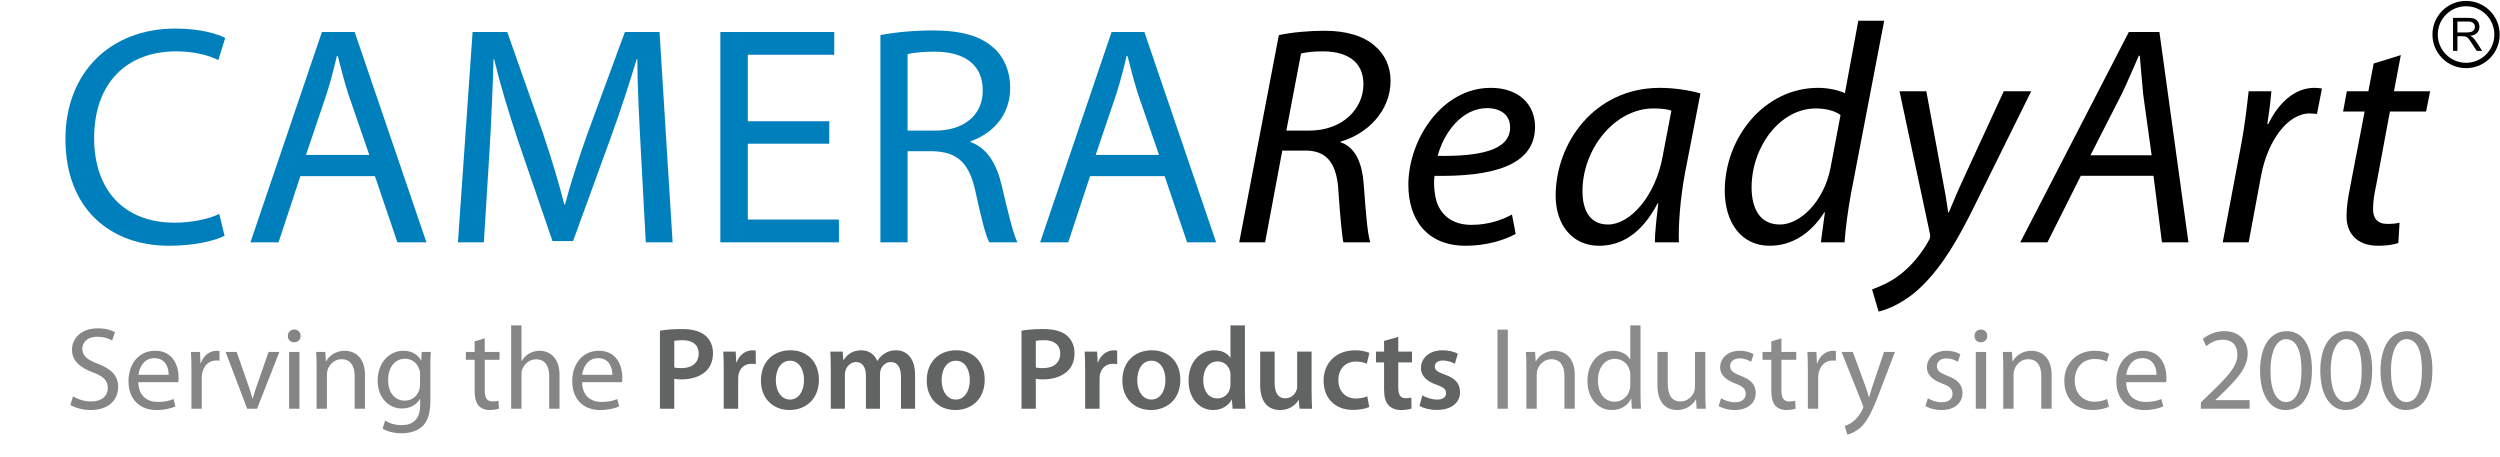
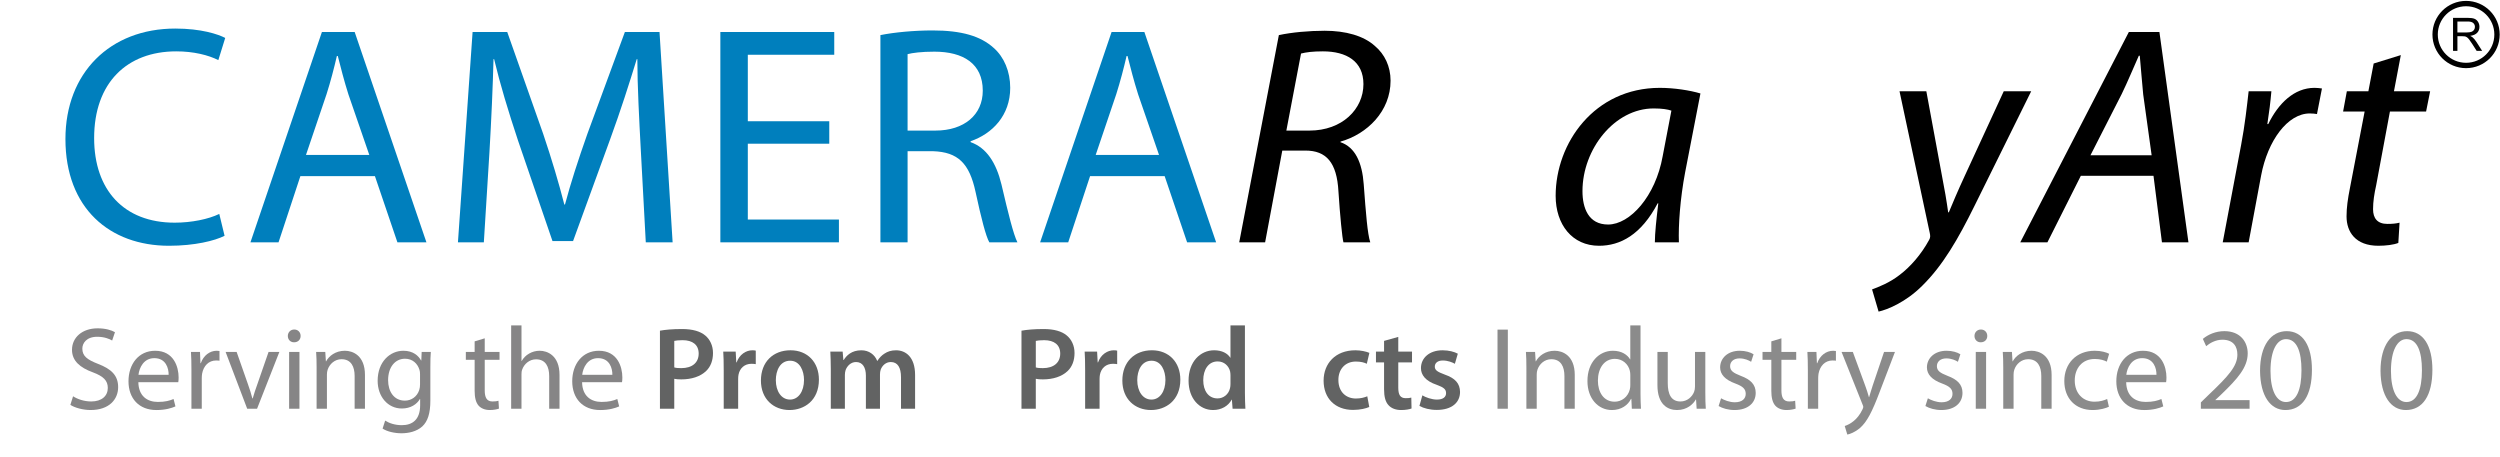
<svg xmlns="http://www.w3.org/2000/svg" version="1.0" id="Layer_1" x="0px" y="0px" width="350px" height="64px" viewBox="0 0 350 64" enable-background="new 0 0 350 64" xml:space="preserve">
  <g>
    <g>
      <g>
        <path fill="#868586" d="M10.229,55.48c0.641,0.412,1.561,0.725,2.547,0.725c1.463,0,2.317-0.773,2.317-1.891     c0-1.02-0.592-1.627-2.087-2.186c-1.808-0.658-2.925-1.611-2.925-3.156c0-1.725,1.43-3.006,3.583-3.006     c1.117,0,1.956,0.262,2.432,0.541l-0.395,1.168c-0.345-0.215-1.084-0.527-2.087-0.527c-1.512,0-2.087,0.904-2.087,1.66     c0,1.035,0.674,1.545,2.202,2.137c1.874,0.723,2.811,1.627,2.811,3.254c0,1.709-1.249,3.205-3.862,3.205     c-1.068,0-2.235-0.328-2.826-0.723L10.229,55.48z" />
        <path fill="#868586" d="M19.369,53.51c0.033,1.955,1.266,2.76,2.728,2.76c1.035,0,1.676-0.18,2.202-0.41l0.263,1.035     c-0.509,0.23-1.396,0.51-2.662,0.51c-2.449,0-3.911-1.627-3.911-4.027c0-2.398,1.413-4.271,3.73-4.271     c2.613,0,3.287,2.268,3.287,3.73c0,0.295-0.017,0.51-0.049,0.674H19.369z M23.609,52.475c0.017-0.904-0.378-2.334-2.005-2.334     c-1.479,0-2.104,1.33-2.218,2.334H23.609z" />
        <path fill="#868586" d="M26.8,51.75c0-0.936-0.017-1.742-0.066-2.48H28l0.065,1.578h0.049c0.362-1.068,1.249-1.742,2.219-1.742     c0.148,0,0.263,0.016,0.395,0.033v1.363c-0.148-0.033-0.296-0.033-0.493-0.033c-1.019,0-1.742,0.756-1.939,1.84     c-0.033,0.197-0.049,0.445-0.049,0.674v4.24H26.8V51.75z" />
        <path fill="#868586" d="M33.128,49.27l1.562,4.453c0.263,0.74,0.477,1.396,0.641,2.055h0.049     c0.181-0.658,0.411-1.314,0.674-2.055l1.545-4.453h1.512l-3.123,7.953h-1.38l-3.023-7.953H33.128z" />
        <path fill="#868586" d="M42.087,47.035c0,0.492-0.345,0.887-0.92,0.887c-0.526,0-0.871-0.395-0.871-0.887     c0-0.494,0.361-0.904,0.904-0.904C41.726,46.131,42.087,46.525,42.087,47.035z M40.477,57.223V49.27h1.446v7.953H40.477z" />
        <path fill="#868586" d="M44.324,51.422c0-0.838-0.017-1.496-0.066-2.152h1.282l0.083,1.314h0.033     c0.395-0.74,1.315-1.479,2.629-1.479c1.101,0,2.81,0.656,2.81,3.385v4.732h-1.446v-4.584c0-1.283-0.477-2.35-1.841-2.35     c-0.937,0-1.676,0.672-1.939,1.479c-0.066,0.18-0.099,0.428-0.099,0.674v4.781h-1.446V51.422z" />
        <path fill="#868586" d="M60.251,56.057c0,1.84-0.378,2.941-1.134,3.648c-0.789,0.707-1.906,0.953-2.909,0.953     c-0.953,0-2.005-0.23-2.646-0.658l0.361-1.117c0.526,0.346,1.348,0.641,2.333,0.641c1.479,0,2.564-0.771,2.564-2.793v-0.871     h-0.033c-0.427,0.74-1.298,1.33-2.531,1.33c-1.972,0-3.385-1.676-3.385-3.877c0-2.695,1.758-4.207,3.599-4.207     c1.38,0,2.12,0.707,2.481,1.363h0.033l0.049-1.199h1.282c-0.049,0.559-0.065,1.215-0.065,2.168V56.057z M58.805,52.408     c0-0.246-0.017-0.461-0.082-0.641c-0.263-0.855-0.953-1.545-2.021-1.545c-1.38,0-2.367,1.166-2.367,3.008     c0,1.561,0.805,2.859,2.35,2.859c0.904,0,1.709-0.559,2.005-1.48c0.083-0.246,0.115-0.525,0.115-0.771V52.408z" />
        <path fill="#868586" d="M67.863,47.363v1.906h2.071v1.102h-2.071v4.289c0,0.984,0.28,1.545,1.085,1.545     c0.395,0,0.625-0.033,0.838-0.1l0.066,1.102c-0.279,0.098-0.723,0.197-1.282,0.197c-0.674,0-1.216-0.23-1.562-0.609     c-0.394-0.443-0.559-1.15-0.559-2.086v-4.338h-1.232V49.27h1.232v-1.479L67.863,47.363z" />
        <path fill="#868586" d="M71.563,45.555h1.446v4.98h0.033c0.23-0.412,0.592-0.789,1.035-1.035     c0.427-0.248,0.937-0.395,1.479-0.395c1.068,0,2.777,0.656,2.777,3.385v4.732h-1.446v-4.568c0-1.281-0.477-2.35-1.841-2.35     c-0.937,0-1.66,0.656-1.939,1.43c-0.083,0.213-0.099,0.428-0.099,0.689v4.799h-1.446V45.555z" />
        <path fill="#868586" d="M81.492,53.51c0.033,1.955,1.266,2.76,2.728,2.76c1.035,0,1.676-0.18,2.202-0.41l0.263,1.035     c-0.509,0.23-1.396,0.51-2.662,0.51c-2.449,0-3.911-1.627-3.911-4.027c0-2.398,1.413-4.271,3.73-4.271     c2.613,0,3.287,2.268,3.287,3.73c0,0.295-0.016,0.51-0.049,0.674H81.492z M85.731,52.475c0.017-0.904-0.378-2.334-2.005-2.334     c-1.479,0-2.104,1.33-2.218,2.334H85.731z" />
      </g>
    </g>
    <g>
      <g>
        <path fill="#626363" d="M92.393,46.295c0.739-0.131,1.742-0.23,3.089-0.23c1.479,0,2.547,0.313,3.254,0.904     c0.657,0.543,1.084,1.412,1.084,2.449c0,1.051-0.329,1.906-0.937,2.498c-0.822,0.805-2.071,1.199-3.5,1.199     c-0.378,0-0.707-0.018-0.986-0.082v4.189h-2.005V46.295z M94.397,51.438c0.263,0.084,0.575,0.1,0.986,0.1     c1.512,0,2.432-0.756,2.432-2.037c0-1.232-0.854-1.875-2.251-1.875c-0.559,0-0.953,0.051-1.167,0.1V51.438z" />
        <path fill="#626363" d="M101.319,51.801c0-1.086-0.016-1.875-0.065-2.58h1.742l0.083,1.512h0.049     c0.394-1.117,1.331-1.693,2.202-1.693c0.197,0,0.313,0.016,0.477,0.049v1.891c-0.181-0.033-0.361-0.049-0.608-0.049     c-0.953,0-1.627,0.607-1.808,1.527c-0.033,0.182-0.049,0.395-0.049,0.607v4.158h-2.021V51.801z" />
        <path fill="#626363" d="M114.648,53.148c0,2.941-2.071,4.256-4.108,4.256c-2.251,0-4.01-1.545-4.01-4.125     c0-2.629,1.726-4.24,4.141-4.24C113.054,49.039,114.648,50.715,114.648,53.148z M108.617,53.23c0,1.545,0.772,2.711,1.989,2.711     c1.15,0,1.956-1.117,1.956-2.744c0-1.25-0.559-2.695-1.939-2.695C109.192,50.502,108.617,51.898,108.617,53.23z" />
        <path fill="#626363" d="M116.311,51.604c0-0.922-0.033-1.693-0.065-2.383h1.726l0.099,1.182h0.049     c0.378-0.623,1.101-1.363,2.465-1.363c1.052,0,1.874,0.592,2.219,1.479h0.033c0.279-0.443,0.608-0.771,0.97-1.002     c0.46-0.313,0.969-0.477,1.643-0.477c1.315,0,2.663,0.904,2.663,3.467v4.717h-1.972v-4.42c0-1.332-0.46-2.121-1.43-2.121     c-0.69,0-1.2,0.494-1.414,1.068c-0.065,0.182-0.099,0.445-0.099,0.674v4.799h-1.972v-4.635c0-1.117-0.444-1.906-1.381-1.906     c-0.756,0-1.265,0.592-1.462,1.135c-0.066,0.213-0.099,0.443-0.099,0.674v4.732h-1.972V51.604z" />
-         <path fill="#626363" d="M137.86,53.148c0,2.941-2.071,4.256-4.108,4.256c-2.251,0-4.01-1.545-4.01-4.125     c0-2.629,1.726-4.24,4.141-4.24C136.266,49.039,137.86,50.715,137.86,53.148z M131.829,53.23c0,1.545,0.772,2.711,1.989,2.711     c1.15,0,1.956-1.117,1.956-2.744c0-1.25-0.559-2.695-1.939-2.695C132.404,50.502,131.829,51.898,131.829,53.23z" />
        <path fill="#626363" d="M143.008,46.295c0.739-0.131,1.742-0.23,3.089-0.23c1.479,0,2.547,0.313,3.254,0.904     c0.657,0.543,1.084,1.412,1.084,2.449c0,1.051-0.329,1.906-0.937,2.498c-0.822,0.805-2.071,1.199-3.5,1.199     c-0.378,0-0.707-0.018-0.986-0.082v4.189h-2.005V46.295z M145.013,51.438c0.263,0.084,0.575,0.1,0.986,0.1     c1.512,0,2.432-0.756,2.432-2.037c0-1.232-0.854-1.875-2.251-1.875c-0.559,0-0.953,0.051-1.167,0.1V51.438z" />
        <path fill="#626363" d="M151.917,51.801c0-1.086-0.016-1.875-0.065-2.58h1.742l0.083,1.512h0.049     c0.394-1.117,1.331-1.693,2.202-1.693c0.197,0,0.313,0.016,0.477,0.049v1.891c-0.181-0.033-0.361-0.049-0.608-0.049     c-0.953,0-1.627,0.607-1.808,1.527c-0.033,0.182-0.049,0.395-0.049,0.607v4.158h-2.021V51.801z" />
        <path fill="#626363" d="M165.247,53.148c0,2.941-2.071,4.256-4.108,4.256c-2.251,0-4.01-1.545-4.01-4.125     c0-2.629,1.726-4.24,4.141-4.24C163.653,49.039,165.247,50.715,165.247,53.148z M159.216,53.23c0,1.545,0.772,2.711,1.989,2.711     c1.15,0,1.956-1.117,1.956-2.744c0-1.25-0.559-2.695-1.939-2.695C159.791,50.502,159.216,51.898,159.216,53.23z" />
        <path fill="#626363" d="M174.289,45.555v9.418c0,0.82,0.033,1.709,0.066,2.25h-1.792l-0.099-1.266h-0.033     c-0.477,0.889-1.446,1.447-2.597,1.447c-1.923,0-3.435-1.627-3.435-4.092c-0.017-2.68,1.66-4.273,3.583-4.273     c1.101,0,1.89,0.443,2.251,1.035h0.033v-4.52H174.289z M172.267,52.557c0-0.164-0.016-0.379-0.049-0.543     c-0.181-0.771-0.822-1.414-1.742-1.414c-1.298,0-2.021,1.15-2.021,2.631c0,1.479,0.723,2.547,2.005,2.547     c0.822,0,1.545-0.559,1.742-1.43c0.049-0.182,0.065-0.379,0.065-0.592V52.557z" />
-         <path fill="#626363" d="M183.626,54.824c0,0.953,0.033,1.742,0.066,2.398h-1.759l-0.099-1.199h-0.05     c-0.345,0.559-1.134,1.381-2.58,1.381c-1.445,0-2.777-0.871-2.777-3.484v-4.699h2.021v4.354c0,1.332,0.428,2.186,1.496,2.186     c0.821,0,1.348-0.559,1.545-1.084c0.082-0.164,0.114-0.395,0.114-0.625v-4.83h2.021V54.824z" />
        <path fill="#626363" d="M191.697,56.977c-0.427,0.197-1.266,0.41-2.268,0.41c-2.498,0-4.125-1.609-4.125-4.092     c0-2.398,1.644-4.256,4.453-4.256c0.74,0,1.496,0.164,1.956,0.361l-0.361,1.529c-0.329-0.164-0.806-0.313-1.528-0.313     c-1.545,0-2.465,1.133-2.449,2.596c0,1.645,1.068,2.58,2.449,2.58c0.689,0,1.199-0.148,1.594-0.313L191.697,56.977z" />
        <path fill="#626363" d="M195.759,47.166v2.055h1.923v1.512h-1.923v3.533c0,0.986,0.264,1.479,1.036,1.479     c0.361,0,0.559-0.016,0.788-0.082l0.033,1.527c-0.296,0.115-0.838,0.215-1.463,0.215c-0.756,0-1.363-0.246-1.741-0.658     c-0.444-0.459-0.642-1.199-0.642-2.25v-3.764h-1.134v-1.512h1.134v-1.496L195.759,47.166z" />
        <path fill="#626363" d="M199.131,55.35c0.443,0.279,1.314,0.592,2.037,0.592c0.888,0,1.282-0.379,1.282-0.904     c0-0.541-0.329-0.805-1.314-1.166c-1.562-0.525-2.202-1.381-2.202-2.334c0-1.414,1.166-2.498,3.023-2.498     c0.888,0,1.66,0.213,2.137,0.477l-0.411,1.414c-0.329-0.197-0.986-0.461-1.692-0.461c-0.724,0-1.118,0.361-1.118,0.855     c0,0.508,0.378,0.738,1.397,1.117c1.462,0.51,2.12,1.248,2.136,2.432c0,1.463-1.134,2.514-3.254,2.514     c-0.969,0-1.84-0.229-2.432-0.559L199.131,55.35z" />
      </g>
    </g>
    <g>
      <g>
        <path fill="#8B8B8B" d="M211.097,46.146v11.076h-1.446V46.146H211.097z" />
        <path fill="#8B8B8B" d="M213.694,51.422c0-0.838-0.016-1.496-0.065-2.152h1.282l0.082,1.314h0.033     c0.394-0.74,1.314-1.479,2.629-1.479c1.102,0,2.811,0.656,2.811,3.385v4.732h-1.446v-4.584c0-1.283-0.477-2.35-1.841-2.35     c-0.937,0-1.676,0.672-1.939,1.479c-0.065,0.18-0.099,0.428-0.099,0.674v4.781h-1.446V51.422z" />
        <path fill="#8B8B8B" d="M229.672,45.555v9.613c0,0.707,0.032,1.514,0.065,2.055h-1.282l-0.065-1.381h-0.049     c-0.428,0.889-1.381,1.563-2.679,1.563c-1.923,0-3.419-1.627-3.419-4.043c-0.016-2.646,1.644-4.256,3.566-4.256     c1.232,0,2.038,0.574,2.399,1.199h0.033v-4.75H229.672z M228.242,52.506c0-0.18-0.017-0.426-0.066-0.607     c-0.213-0.904-1.002-1.66-2.087-1.66c-1.495,0-2.383,1.314-2.383,3.057c0,1.611,0.806,2.941,2.351,2.941     c0.969,0,1.856-0.656,2.119-1.725c0.05-0.197,0.066-0.395,0.066-0.625V52.506z" />
        <path fill="#8B8B8B" d="M238.746,55.037c0,0.838,0.017,1.563,0.065,2.186h-1.281l-0.083-1.297h-0.032     c-0.361,0.641-1.217,1.479-2.63,1.479c-1.249,0-2.744-0.707-2.744-3.484v-4.65h1.446v4.387c0,1.512,0.477,2.549,1.774,2.549     c0.97,0,1.644-0.674,1.906-1.332c0.082-0.197,0.132-0.461,0.132-0.74V49.27h1.446V55.037z" />
        <path fill="#8B8B8B" d="M240.951,55.76c0.443,0.264,1.199,0.559,1.922,0.559c1.036,0,1.528-0.508,1.528-1.182     c0-0.691-0.41-1.053-1.462-1.447c-1.446-0.525-2.12-1.297-2.12-2.252c0-1.281,1.052-2.332,2.744-2.332     c0.806,0,1.512,0.213,1.939,0.492l-0.345,1.053c-0.313-0.197-0.888-0.477-1.627-0.477c-0.855,0-1.315,0.492-1.315,1.084     c0,0.658,0.46,0.953,1.496,1.363c1.363,0.51,2.087,1.201,2.087,2.383c0,1.414-1.102,2.4-2.958,2.4     c-0.871,0-1.677-0.23-2.235-0.559L240.951,55.76z" />
        <path fill="#8B8B8B" d="M249.399,47.363v1.906h2.071v1.102h-2.071v4.289c0,0.984,0.279,1.545,1.085,1.545     c0.395,0,0.624-0.033,0.838-0.1l0.065,1.102c-0.279,0.098-0.723,0.197-1.281,0.197c-0.674,0-1.216-0.23-1.562-0.609     c-0.395-0.443-0.559-1.15-0.559-2.086v-4.338h-1.232V49.27h1.232v-1.479L249.399,47.363z" />
        <path fill="#8B8B8B" d="M253.099,51.75c0-0.936-0.016-1.742-0.065-2.48h1.266l0.065,1.578h0.05     c0.361-1.068,1.249-1.742,2.219-1.742c0.147,0,0.263,0.016,0.394,0.033v1.363c-0.147-0.033-0.296-0.033-0.492-0.033     c-1.02,0-1.742,0.756-1.939,1.84c-0.033,0.197-0.05,0.445-0.05,0.674v4.24h-1.446V51.75z" />
        <path fill="#8B8B8B" d="M259.396,49.27l1.726,4.699c0.197,0.527,0.395,1.15,0.525,1.627h0.033c0.148-0.477,0.313-1.084,0.51-1.66     l1.577-4.666h1.528l-2.169,5.67c-1.035,2.727-1.742,4.107-2.729,4.979c-0.723,0.607-1.413,0.855-1.774,0.92l-0.361-1.199     c0.361-0.115,0.838-0.346,1.266-0.707c0.394-0.313,0.87-0.871,1.216-1.609c0.065-0.148,0.115-0.264,0.115-0.346     s-0.033-0.197-0.115-0.377l-2.926-7.33H259.396z" />
        <path fill="#8B8B8B" d="M269.901,55.76c0.443,0.264,1.199,0.559,1.922,0.559c1.036,0,1.528-0.508,1.528-1.182     c0-0.691-0.41-1.053-1.462-1.447c-1.446-0.525-2.12-1.297-2.12-2.252c0-1.281,1.052-2.332,2.744-2.332     c0.806,0,1.512,0.213,1.939,0.492l-0.345,1.053c-0.313-0.197-0.888-0.477-1.627-0.477c-0.855,0-1.315,0.492-1.315,1.084     c0,0.658,0.46,0.953,1.496,1.363c1.363,0.51,2.087,1.201,2.087,2.383c0,1.414-1.102,2.4-2.958,2.4     c-0.871,0-1.677-0.23-2.235-0.559L269.901,55.76z" />
        <path fill="#8B8B8B" d="M278.219,47.035c0,0.492-0.346,0.887-0.921,0.887c-0.525,0-0.871-0.395-0.871-0.887     c0-0.494,0.362-0.904,0.904-0.904C277.856,46.131,278.219,46.525,278.219,47.035z M276.607,57.223V49.27h1.446v7.953H276.607z" />
        <path fill="#8B8B8B" d="M280.454,51.422c0-0.838-0.016-1.496-0.065-2.152h1.282l0.082,1.314h0.033     c0.394-0.74,1.314-1.479,2.629-1.479c1.102,0,2.811,0.656,2.811,3.385v4.732h-1.446v-4.584c0-1.283-0.477-2.35-1.841-2.35     c-0.937,0-1.676,0.672-1.939,1.479c-0.065,0.18-0.099,0.428-0.099,0.674v4.781h-1.446V51.422z" />
        <path fill="#8B8B8B" d="M295.248,56.943c-0.378,0.182-1.216,0.461-2.284,0.461c-2.399,0-3.961-1.627-3.961-4.059     c0-2.449,1.677-4.24,4.273-4.24c0.854,0,1.61,0.213,2.005,0.426l-0.329,1.102c-0.345-0.18-0.887-0.377-1.676-0.377     c-1.824,0-2.811,1.363-2.811,3.006c0,1.842,1.184,2.975,2.761,2.975c0.822,0,1.364-0.197,1.775-0.377L295.248,56.943z" />
        <path fill="#8B8B8B" d="M297.665,53.51c0.033,1.955,1.266,2.76,2.728,2.76c1.036,0,1.677-0.18,2.202-0.41l0.264,1.035     c-0.51,0.23-1.397,0.51-2.662,0.51c-2.449,0-3.912-1.627-3.912-4.027c0-2.398,1.414-4.271,3.73-4.271     c2.613,0,3.287,2.268,3.287,3.73c0,0.295-0.017,0.51-0.049,0.674H297.665z M301.905,52.475c0.017-0.904-0.378-2.334-2.005-2.334     c-1.479,0-2.104,1.33-2.219,2.334H301.905z" />
        <path fill="#8B8B8B" d="M308.121,57.223v-0.887l1.134-1.102c2.729-2.596,3.978-3.977,3.978-5.588c0-1.084-0.51-2.086-2.104-2.086     c-0.97,0-1.775,0.492-2.268,0.904l-0.461-1.02c0.724-0.607,1.792-1.084,3.008-1.084c2.301,0,3.271,1.576,3.271,3.105     c0,1.971-1.43,3.566-3.682,5.734l-0.838,0.789v0.033h4.782v1.199H308.121z" />
        <path fill="#8B8B8B" d="M323.67,51.768c0,3.631-1.364,5.637-3.714,5.637c-2.087,0-3.518-1.955-3.55-5.488     c0-3.6,1.561-5.555,3.73-5.555C322.371,46.361,323.67,48.365,323.67,51.768z M317.869,51.932c0,2.777,0.854,4.355,2.169,4.355     c1.463,0,2.169-1.727,2.169-4.455c0-2.629-0.657-4.354-2.169-4.354C318.789,47.479,317.869,49.023,317.869,51.932z" />
-         <path fill="#8B8B8B" d="M332.103,51.768c0,3.631-1.364,5.637-3.714,5.637c-2.087,0-3.518-1.955-3.55-5.488     c0-3.6,1.561-5.555,3.73-5.555C330.804,46.361,332.103,48.365,332.103,51.768z M326.302,51.932c0,2.777,0.854,4.355,2.169,4.355     c1.463,0,2.169-1.727,2.169-4.455c0-2.629-0.657-4.354-2.169-4.354C327.222,47.479,326.302,49.023,326.302,51.932z" />
        <path fill="#8B8B8B" d="M340.535,51.768c0,3.631-1.364,5.637-3.714,5.637c-2.087,0-3.518-1.955-3.55-5.488     c0-3.6,1.561-5.555,3.73-5.555C339.236,46.361,340.535,48.365,340.535,51.768z M334.734,51.932c0,2.777,0.854,4.355,2.169,4.355     c1.463,0,2.169-1.727,2.169-4.455c0-2.629-0.657-4.354-2.169-4.354C335.654,47.479,334.734,49.023,334.734,51.932z" />
      </g>
    </g>
    <path fill="#007FBD" d="M31.44,33.01c-1.354,0.695-4.195,1.397-7.774,1.397c-8.3,0-14.505-5.247-14.505-14.945   c0-9.262,6.246-15.464,15.379-15.464c3.624,0,5.984,0.789,6.99,1.312l-0.964,3.104c-1.396-0.701-3.451-1.224-5.897-1.224   c-6.901,0-11.49,4.408-11.49,12.144c0,7.25,4.152,11.84,11.272,11.84c2.357,0,4.718-0.484,6.247-1.224L31.44,33.01z" />
    <path fill="#007FBD" d="M52.491,24.663L52.491,24.663l3.146,9.263H59.7L49.654,4.48h-4.586L35.063,33.926h3.932l3.057-9.263H52.491   z M42.837,21.691l2.884-8.519c0.569-1.791,1.045-3.625,1.439-5.329h0.132c0.437,1.704,0.875,3.448,1.486,5.372l2.924,8.476H42.837z   " />
    <path fill="#007FBD" d="M89.712,20.99c-0.22-4.102-0.484-9.086-0.484-12.709h-0.085c-1.049,3.406-2.226,7.121-3.71,11.181   L80.23,33.748h-2.883l-4.807-14.023c-1.393-4.195-2.531-7.949-3.362-11.444h-0.086c-0.089,3.669-0.305,8.561-0.568,13.014   l-0.786,12.63h-3.626L66.163,4.48h4.85l5.026,14.242c1.223,3.626,2.183,6.858,2.968,9.915h0.09   c0.785-2.971,1.834-6.204,3.143-9.915L87.483,4.48h4.849l1.834,29.446h-3.757L89.712,20.99z" />
    <polygon fill="#007FBD" points="116.098,20.119 104.693,20.119 104.693,30.735 117.449,30.735 117.449,33.926 100.85,33.926    100.85,4.48 116.795,4.48 116.795,7.666 104.693,7.666 104.693,16.974 116.098,16.974  " />
    <path fill="#007FBD" d="M123.257,33.926L123.257,33.926h3.805V21.169h3.58c3.451,0.126,5.068,1.656,5.94,5.72   c0.79,3.672,1.444,6.205,1.924,7.037h3.932c-0.566-1.136-1.267-3.977-2.229-8.086c-0.739-3.057-2.097-5.154-4.323-5.94v-0.131   c3.057-1.045,5.545-3.625,5.545-7.469c0-2.314-0.871-4.323-2.314-5.593c-1.834-1.661-4.497-2.445-8.56-2.445   c-2.577,0-5.375,0.263-7.299,0.654V33.926z M127.062,7.581c0.653-0.174,1.92-0.348,3.753-0.348c4.021,0,6.773,1.659,6.773,5.461   c0,3.363-2.578,5.588-6.638,5.588h-3.889V7.581z" />
    <path fill="#007FBD" d="M163.053,24.663L163.053,24.663l3.143,9.263h4.062L160.212,4.48h-4.59l-10.004,29.445h3.932l3.059-9.263   H163.053z M153.398,21.691l2.883-8.519c0.565-1.791,1.048-3.625,1.44-5.329h0.131c0.438,1.704,0.875,3.448,1.487,5.372l2.925,8.476   H153.398z" />
    <path d="M173.491,33.926L173.491,33.926h3.625l2.404-12.846h3.235c2.922,0,4.408,1.661,4.627,5.724   c0.222,3.406,0.529,6.512,0.699,7.123h3.757c-0.391-1.179-0.612-4.023-0.917-8.128c-0.218-3.015-1.178-5.198-3.275-5.898   l0.043-0.084c3.711-1.049,6.99-4.238,6.99-8.522c0-2.009-0.833-3.712-2.184-4.849c-1.574-1.439-4.109-2.14-7.035-2.14   c-2.184,0-4.628,0.221-6.421,0.611L173.491,33.926z M182.144,7.496c0.696-0.178,1.615-0.306,3.058-0.306   c3.32,0,5.679,1.396,5.679,4.586c0,3.495-2.968,6.506-7.559,6.506h-3.232L182.144,7.496z" />
-     <path d="M211.675,30.035L211.675,30.035c-1.31,0.701-3.188,1.445-5.676,1.445c-2.188,0-3.891-0.919-4.722-2.842   c-0.48-1.135-0.612-3.104-0.434-4.021c7.818,0.132,14.064-1.309,14.064-6.857c0-3.058-2.183-5.46-6.205-5.46   c-6.814,0-11.531,7.21-11.531,13.587c0,4.675,2.45,8.521,8.036,8.521c2.842,0,5.418-0.785,6.991-1.66L211.675,30.035z    M211.413,17.848c0,3.275-4.455,4.061-10.136,3.975c0.873-3.32,3.451-6.684,6.905-6.684c1.918,0,3.23,0.959,3.23,2.666V17.848z" />
    <path d="M235.046,33.926L235.046,33.926c-0.089-2.361,0.175-6.116,0.871-9.789l2.145-11.052c-1.443-0.435-3.674-0.786-5.682-0.786   c-9.17,0-14.589,7.732-14.589,15.116c0,4.018,2.313,6.992,6.071,6.992c2.972,0,5.897-1.528,8.212-5.943h0.089   c-0.264,2.183-0.483,4.199-0.483,5.463H235.046z M232.775,21.865c-1.006,5.639-4.586,9.568-7.642,9.568   c-2.758,0-3.587-2.314-3.587-4.675c0-5.896,4.502-11.576,9.962-11.576c1.224,0,1.963,0.131,2.488,0.306L232.775,21.865z" />
-     <path d="M260.163,2.906L260.163,2.906l-1.878,10.136c-0.915-0.437-2.401-0.743-3.758-0.743c-7.467,0-13.06,6.904-13.06,14.416   c0,4.327,2.228,7.692,6.287,7.692c3.059,0,5.724-1.66,7.647-4.677h0.085l-0.565,4.197h3.318c0.134-2.054,0.484-4.502,0.874-6.686   l4.674-24.334H260.163z M256.277,23.483c-0.918,4.761-4.284,7.95-7.079,7.95c-3.101,0-3.974-2.664-3.974-5.199   c0-5.635,3.932-11.052,8.998-11.052c1.528,0,2.75,0.395,3.452,0.917L256.277,23.483z" />
    <path d="M269.687,12.778l2.099,11.359c0.479,2.446,0.742,4.021,0.958,5.592h0.091c0.568-1.354,1.179-2.84,2.271-5.197l5.419-11.754   h3.842l-7.953,16.077c-2.266,4.588-4.408,8.302-7.294,11.145c-2.356,2.355-4.935,3.361-6.116,3.624l-0.914-3.104   c0.914-0.348,2.443-0.918,3.888-2.052c1.44-1.094,2.969-2.795,4.105-4.892c0.175-0.305,0.175-0.567,0.085-0.963l-4.234-19.836   H269.687z" />
    <path d="M301.49,24.617L301.49,24.617l1.183,9.309h3.71L302.318,4.48h-4.28l-15.2,29.445h3.8l4.676-9.309H301.49z M292.667,21.733   l4.366-8.56c0.874-1.792,1.616-3.626,2.403-5.373h0.132c0.131,1.704,0.35,3.887,0.479,5.416l1.181,8.517H292.667z" />
    <path d="M311.182,33.926l2.574-13.632c0.526-2.751,0.83-5.549,1.053-7.516h3.185c-0.127,1.487-0.308,2.931-0.565,4.587h0.131   c1.397-2.88,3.627-5.066,6.464-5.066c0.353,0,0.744,0.045,1.049,0.088l-0.696,3.58c-0.263-0.042-0.616-0.084-1.007-0.084   c-3.1,0-5.896,3.8-6.814,8.692l-1.745,9.352H311.182z" />
    <path d="M336.116,7.713l-0.962,5.065h5.065l-0.567,2.841h-5.063l-1.923,10.31c-0.264,1.181-0.438,2.271-0.438,3.363   c0,1.269,0.61,2.055,2.008,2.055c0.657,0,1.223-0.046,1.702-0.174l-0.172,2.836c-0.655,0.265-1.748,0.397-2.796,0.397   c-3.189,0-4.454-1.924-4.454-4.109c0-1.223,0.171-2.446,0.477-3.975l2.055-10.704h-3.015l0.525-2.841h3.015l0.74-3.885   L336.116,7.713z" />
  </g>
  <circle fill="none" stroke="#000000" stroke-width="0.75" stroke-miterlimit="10" cx="345.25" cy="4.833" r="4.333" />
  <g>
    <path d="M343.425,7.124V2.5h2.05c0.412,0,0.726,0.042,0.94,0.125s0.386,0.23,0.514,0.44c0.129,0.21,0.192,0.443,0.192,0.697   c0,0.328-0.105,0.604-0.318,0.83c-0.212,0.225-0.54,0.368-0.984,0.429c0.162,0.078,0.285,0.155,0.369,0.23   c0.179,0.164,0.349,0.369,0.508,0.615l0.805,1.258h-0.77l-0.612-0.962c-0.179-0.278-0.325-0.49-0.441-0.637   c-0.115-0.147-0.219-0.25-0.311-0.309s-0.185-0.1-0.279-0.123c-0.069-0.015-0.183-0.022-0.341-0.022h-0.709v2.053H343.425z    M344.037,4.541h1.314c0.28,0,0.499-0.029,0.656-0.087c0.158-0.058,0.277-0.15,0.359-0.278c0.082-0.127,0.123-0.265,0.123-0.415   c0-0.219-0.079-0.398-0.237-0.54c-0.159-0.141-0.41-0.211-0.753-0.211h-1.463V4.541z" />
  </g>
</svg>